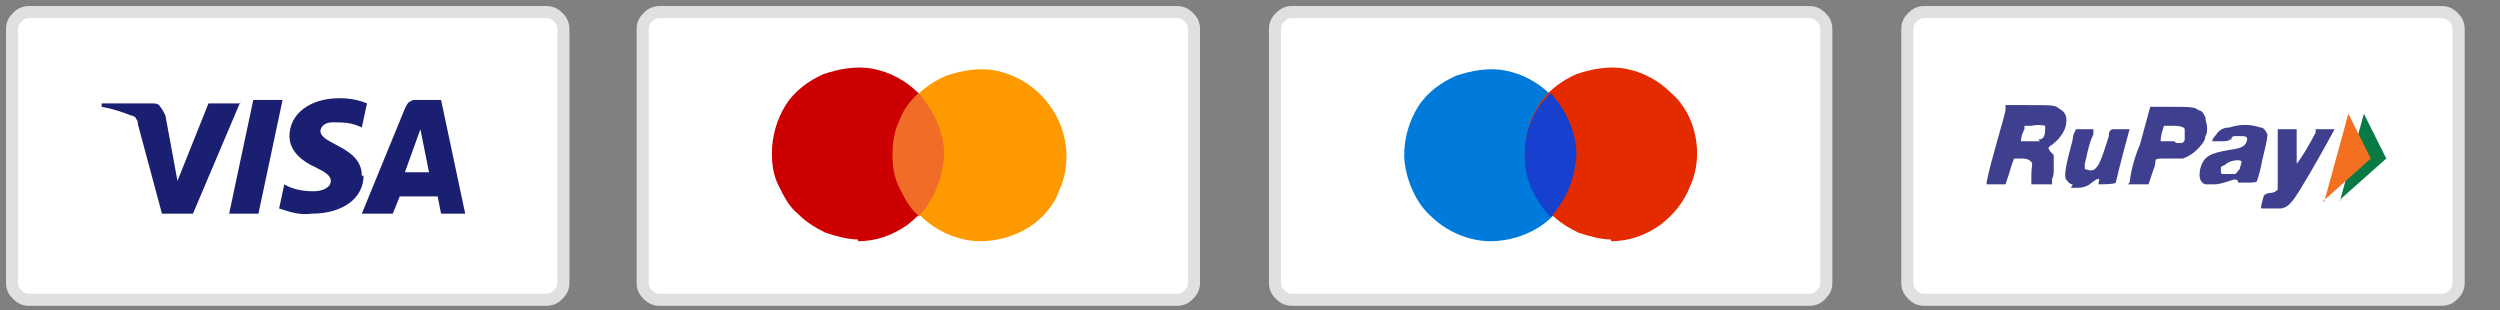
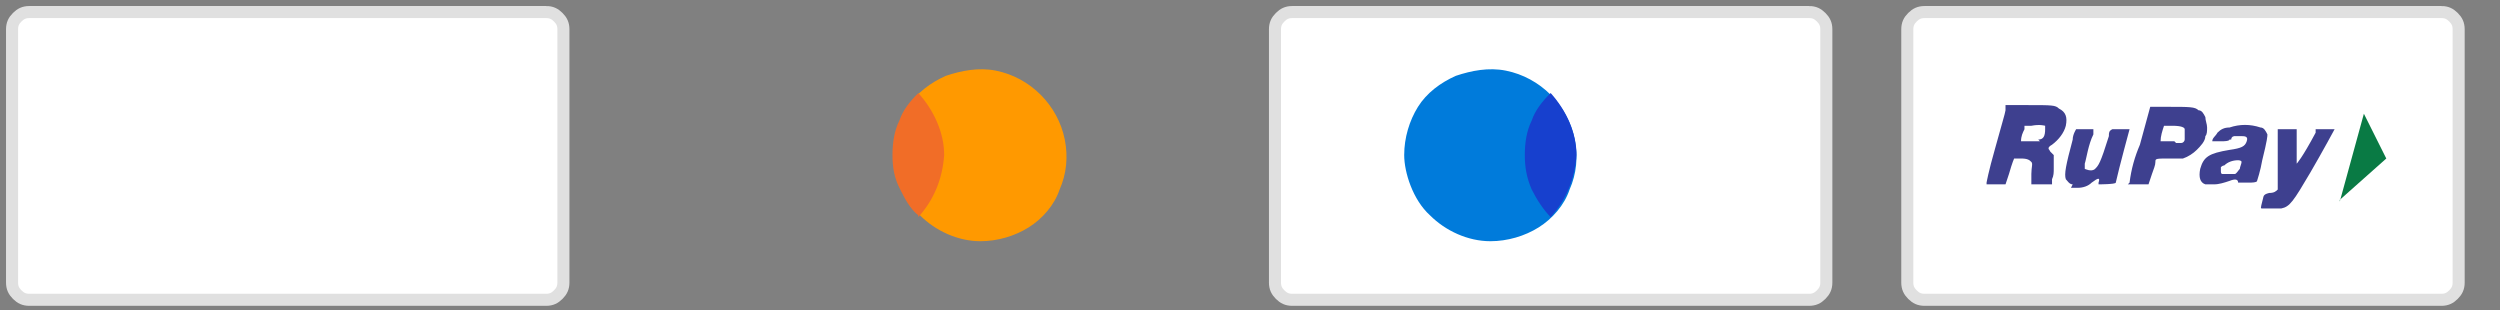
<svg xmlns="http://www.w3.org/2000/svg" id="Layer_1" viewBox="0 0 145.1 18">
  <rect x="0" y="0" width="145.1" height="18" fill="#808080" stroke="none" />
  <defs>
    <style>      .st0 {        fill: #1a1f71;      }      .st1 {        fill: #007bdb;      }      .st2 {        fill: #f16d27;      }      .st2, .st3, .st4, .st5, .st6 {        fill-rule: evenodd;      }      .st3 {        fill: #097a44;      }      .st7 {        fill: #c00;      }      .st8 {        fill: #e42b00;      }      .st9 {        fill: #fff;        stroke: #e0e0e0;        stroke-width: .7px;      }      .st4 {        fill: #1740ce;      }      .st10 {        fill: #f90;      }      .st5 {        fill: #f46f20;      }      .st6 {        fill: #2a2c83;        isolation: isolate;        opacity: .9;      }    </style>
  </defs>
  <path class="st9" d="M141.7.7h-30c-.3,0-.5.1-.7.3-.2.2-.3.4-.3.7v14.7c0,.3.1.5.3.7.2.2.4.3.7.3h30c.3,0,.5-.1.7-.3.2-.2.3-.4.3-.7V1.7c0-.3-.1-.5-.3-.7-.2-.2-.4-.3-.7-.3h0Z" />
  <path class="st6" d="M115.3,10.6s.1-.6.5-2c.3-1.1.6-2.1.6-2.2v-.3h1.3c1.4,0,1.6,0,1.8.2.4.2.5.5.4,1-.1.4-.4.8-.8,1.1,0,0-.2.1-.2.2s0,0,.1.2c0,0,.1.1.2.2,0,.3,0,.5,0,.8,0,.2,0,.4-.1.6v.3h-.6c-.2,0-.4,0-.6,0,0,0,0-.2,0-.6,0-.4.1-.6,0-.7-.1-.1-.2-.2-.6-.2s-.4,0-.4,0-.1.2-.3.9l-.2.6h-.5c-.2,0-.4,0-.6,0h0ZM118.3,8.1c.3,0,.4-.2.4-.6,0,0,0-.1,0-.2,0,0-.3-.1-.8,0h-.4v.2c-.1.2-.2.4-.2.7,0,0,0,0,.1,0,.3,0,.7,0,1,0h0ZM120.3,10.7c-.2,0-.3-.2-.4-.3-.1-.3,0-.8.4-2.3,0-.3.2-.6.2-.6h.5c.2,0,.3,0,.5,0h0v.3c-.3.6-.4,1.4-.5,1.7,0,.2,0,.3,0,.3s.4.2.6,0,.3-.3.8-1.9c0-.2,0-.3.2-.4h0c0,0,.5,0,.5,0h.5s-.6,2.2-.8,3.1h0c0,.1-1,.1-1,.1,0,0,0-.1,0-.1.1-.3,0-.3-.4,0-.2.2-.5.3-.8.3-.1,0-.3,0-.4,0h0ZM123.6,10.6c.1-.8.3-1.5.6-2.2l.6-2.2h1c1.3,0,1.6,0,1.8.2.2,0,.3.2.4.4,0,.2.1.4.1.6s0,.4-.1.5c0,.3-.3.6-.5.8-.2.2-.5.4-.8.5-.2,0-.5,0-.7,0-.9,0-.9,0-.9.2,0,.2-.1.4-.2.7l-.2.6h-.6c-.2,0-.4,0-.6,0h0ZM126.3,8.3c.1,0,.2,0,.3,0,.1,0,.2-.1.2-.2,0,0,0-.2,0-.3,0,0,0-.2,0-.3,0-.1-.2-.2-.7-.2-.2,0-.3,0-.5,0-.1.3-.2.6-.2.9,0,0,0,0,0,0,.3,0,.5,0,.8,0h0ZM128,10.7c-.3-.1-.4-.4-.3-.9.2-.7.5-.9,1.7-1.1.7-.1.9-.2,1-.5s-.1-.3-.4-.3c0,0-.2,0-.3,0,0,0-.2,0-.2.2h-.1c0,.1-.4.1-.4.1-.4,0-.6,0-.6,0,0-.2.2-.3.3-.5.2-.2.4-.3.7-.3.6-.2,1.2-.2,1.8,0,.2,0,.3.2.4.4,0,.1,0,.3-.3,1.5-.1.6-.3,1.2-.3,1.2h0c0,.1-.4.1-.4.1h-.7q0-.3-.5-.1c-.3.1-.6.2-.9.2-.2,0-.3,0-.5,0h0ZM129.7,10.1c.1,0,.2-.2.3-.3,0-.1.1-.3.1-.4h0c0-.1-.2-.1-.2-.1-.3,0-.6.1-.8.3,0,0-.1,0-.2.1,0,0,0,.1,0,.2,0,.1,0,.2.1.2.2,0,.4,0,.7,0h0ZM131.3,12.1c-.1,0-.1,0,0-.4.1-.3,0-.4.4-.5.3,0,.4-.1.5-.2,0-.7,0-1.5,0-2.2,0-.4,0-.8,0-1.3h1.1v1c0,.3,0,.7,0,1,0,0,.3-.3,1.1-1.8v-.2h.6c.2,0,.3,0,.5,0,0,0-.7,1.3-1.4,2.5-1,1.7-1.2,2-1.7,2.1-.3,0-.7,0-1,0h0Z" />
  <path class="st3" d="M135.8,11.7l1.4-5.1,1.3,2.6-2.7,2.4Z" />
-   <path class="st5" d="M134.9,11.7l1.4-5.1,1.3,2.6-2.8,2.5Z" />
  <path class="st9" d="M105,.7h-30c-.3,0-.5.1-.7.3-.2.2-.3.4-.3.7v14.7c0,.3.1.5.3.7.2.2.4.3.7.3h30c.3,0,.5-.1.7-.3.2-.2.3-.4.3-.7V1.7c0-.3-.1-.5-.3-.7-.2-.2-.4-.3-.7-.3h0Z" />
  <path class="st1" d="M86.5,14c1,0,2-.3,2.8-.8.8-.5,1.5-1.3,1.8-2.2.4-.9.5-1.9.3-2.9-.2-1-.7-1.9-1.4-2.6-.7-.7-1.6-1.2-2.6-1.4-1-.2-2,0-2.9.3-.9.4-1.7,1-2.2,1.8-.5.8-.8,1.8-.8,2.8s.5,2.6,1.5,3.5c.9.9,2.2,1.5,3.5,1.5h0Z" />
-   <path class="st8" d="M93.5,14c1,0,1.9-.3,2.8-.9.8-.6,1.4-1.3,1.8-2.3.4-.9.5-1.9.3-2.9-.2-1-.7-1.9-1.4-2.5-.7-.7-1.6-1.2-2.6-1.4-1-.2-2,0-2.9.3-.9.4-1.7,1-2.2,1.8-.5.8-.8,1.8-.8,2.8,0,.7.1,1.3.4,1.9.3.6.6,1.2,1.1,1.6.5.5,1,.8,1.6,1.1.6.2,1.3.4,1.9.4h0Z" />
  <path class="st4" d="M90,12.6c.9-1,1.4-2.2,1.5-3.6,0-1.3-.6-2.6-1.5-3.6-.5.5-.9,1-1.1,1.6-.3.6-.4,1.3-.4,2,0,.7.1,1.3.4,2,.3.6.7,1.2,1.1,1.6h0Z" />
-   <path class="st9" d="M68.3.7h-30c-.3,0-.5.1-.7.3-.2.2-.3.4-.3.7v14.7c0,.3.1.5.3.7.2.2.4.3.7.3h30c.3,0,.5-.1.7-.3s.3-.4.3-.7V1.7c0-.3-.1-.5-.3-.7-.2-.2-.4-.3-.7-.3h0Z" />
-   <path class="st7" d="M49.8,14c1,0,1.9-.3,2.8-.9.8-.6,1.4-1.3,1.8-2.3.4-.9.5-1.9.3-2.9-.2-1-.7-1.9-1.4-2.5-.7-.7-1.6-1.2-2.6-1.4-1-.2-2,0-2.9.3-.9.4-1.7,1-2.2,1.8-.5.8-.8,1.8-.8,2.8,0,.7.1,1.3.4,1.9.3.6.6,1.2,1.1,1.6.5.5,1,.8,1.6,1.1.6.2,1.3.4,1.9.4h0Z" />
  <path class="st10" d="M56.9,14c1,0,2-.3,2.8-.8.8-.5,1.5-1.3,1.8-2.2.4-.9.5-1.9.3-2.9-.2-1-.7-1.9-1.4-2.6-.7-.7-1.6-1.2-2.6-1.4-1-.2-2,0-2.9.3-.9.4-1.7,1-2.2,1.8-.5.8-.8,1.8-.8,2.8s.5,2.6,1.5,3.5c.9.9,2.2,1.5,3.5,1.5h0Z" />
  <path class="st2" d="M53.3,12.6c.9-1,1.4-2.2,1.5-3.6,0-1.3-.6-2.6-1.5-3.6-.5.5-.9,1-1.1,1.6-.3.6-.4,1.3-.4,2,0,.7.1,1.3.4,1.9.3.6.6,1.2,1.1,1.6h0Z" />
  <path class="st9" d="M31.7.7H1.7c-.3,0-.5.1-.7.3-.2.2-.3.4-.3.7v14.7c0,.3.1.5.3.7.2.2.4.3.7.3h30c.3,0,.5-.1.7-.3.2-.2.3-.4.3-.7V1.7c0-.3-.1-.5-.3-.7-.2-.2-.4-.3-.7-.3h0Z" />
-   <path class="st0" d="M14,5.8l-2.8,6.6h-1.8l-1.4-5.2c0-.1,0-.2-.1-.3,0-.1-.2-.2-.3-.2-.5-.2-1.1-.4-1.7-.5v-.2h2.9c.2,0,.4,0,.5.2.1.1.2.3.3.5l.7,3.8,1.8-4.5h1.8ZM21,10.2c0-1.7-2.4-1.8-2.4-2.6,0-.2.2-.5.7-.5.6,0,1.1,0,1.7.3l.3-1.4c-.5-.2-1-.3-1.6-.3-1.7,0-2.9.9-2.9,2.2,0,.9.8,1.5,1.5,1.8.6.3.9.5.9.8,0,.4-.5.6-1,.6-.6,0-1.2-.1-1.7-.4l-.3,1.4c.6.2,1.2.4,1.9.3,1.8,0,3-.9,3-2.2h0ZM25.4,12.4h1.6l-1.4-6.6h-1.4c-.2,0-.3,0-.4.1-.1,0-.2.2-.3.4l-2.5,6.1h1.8l.4-1h2.2l.2,1ZM23.5,10l.9-2.5.5,2.5h-1.4ZM16.4,5.8l-1.4,6.6h-1.7l1.4-6.6h1.7Z" />
</svg>